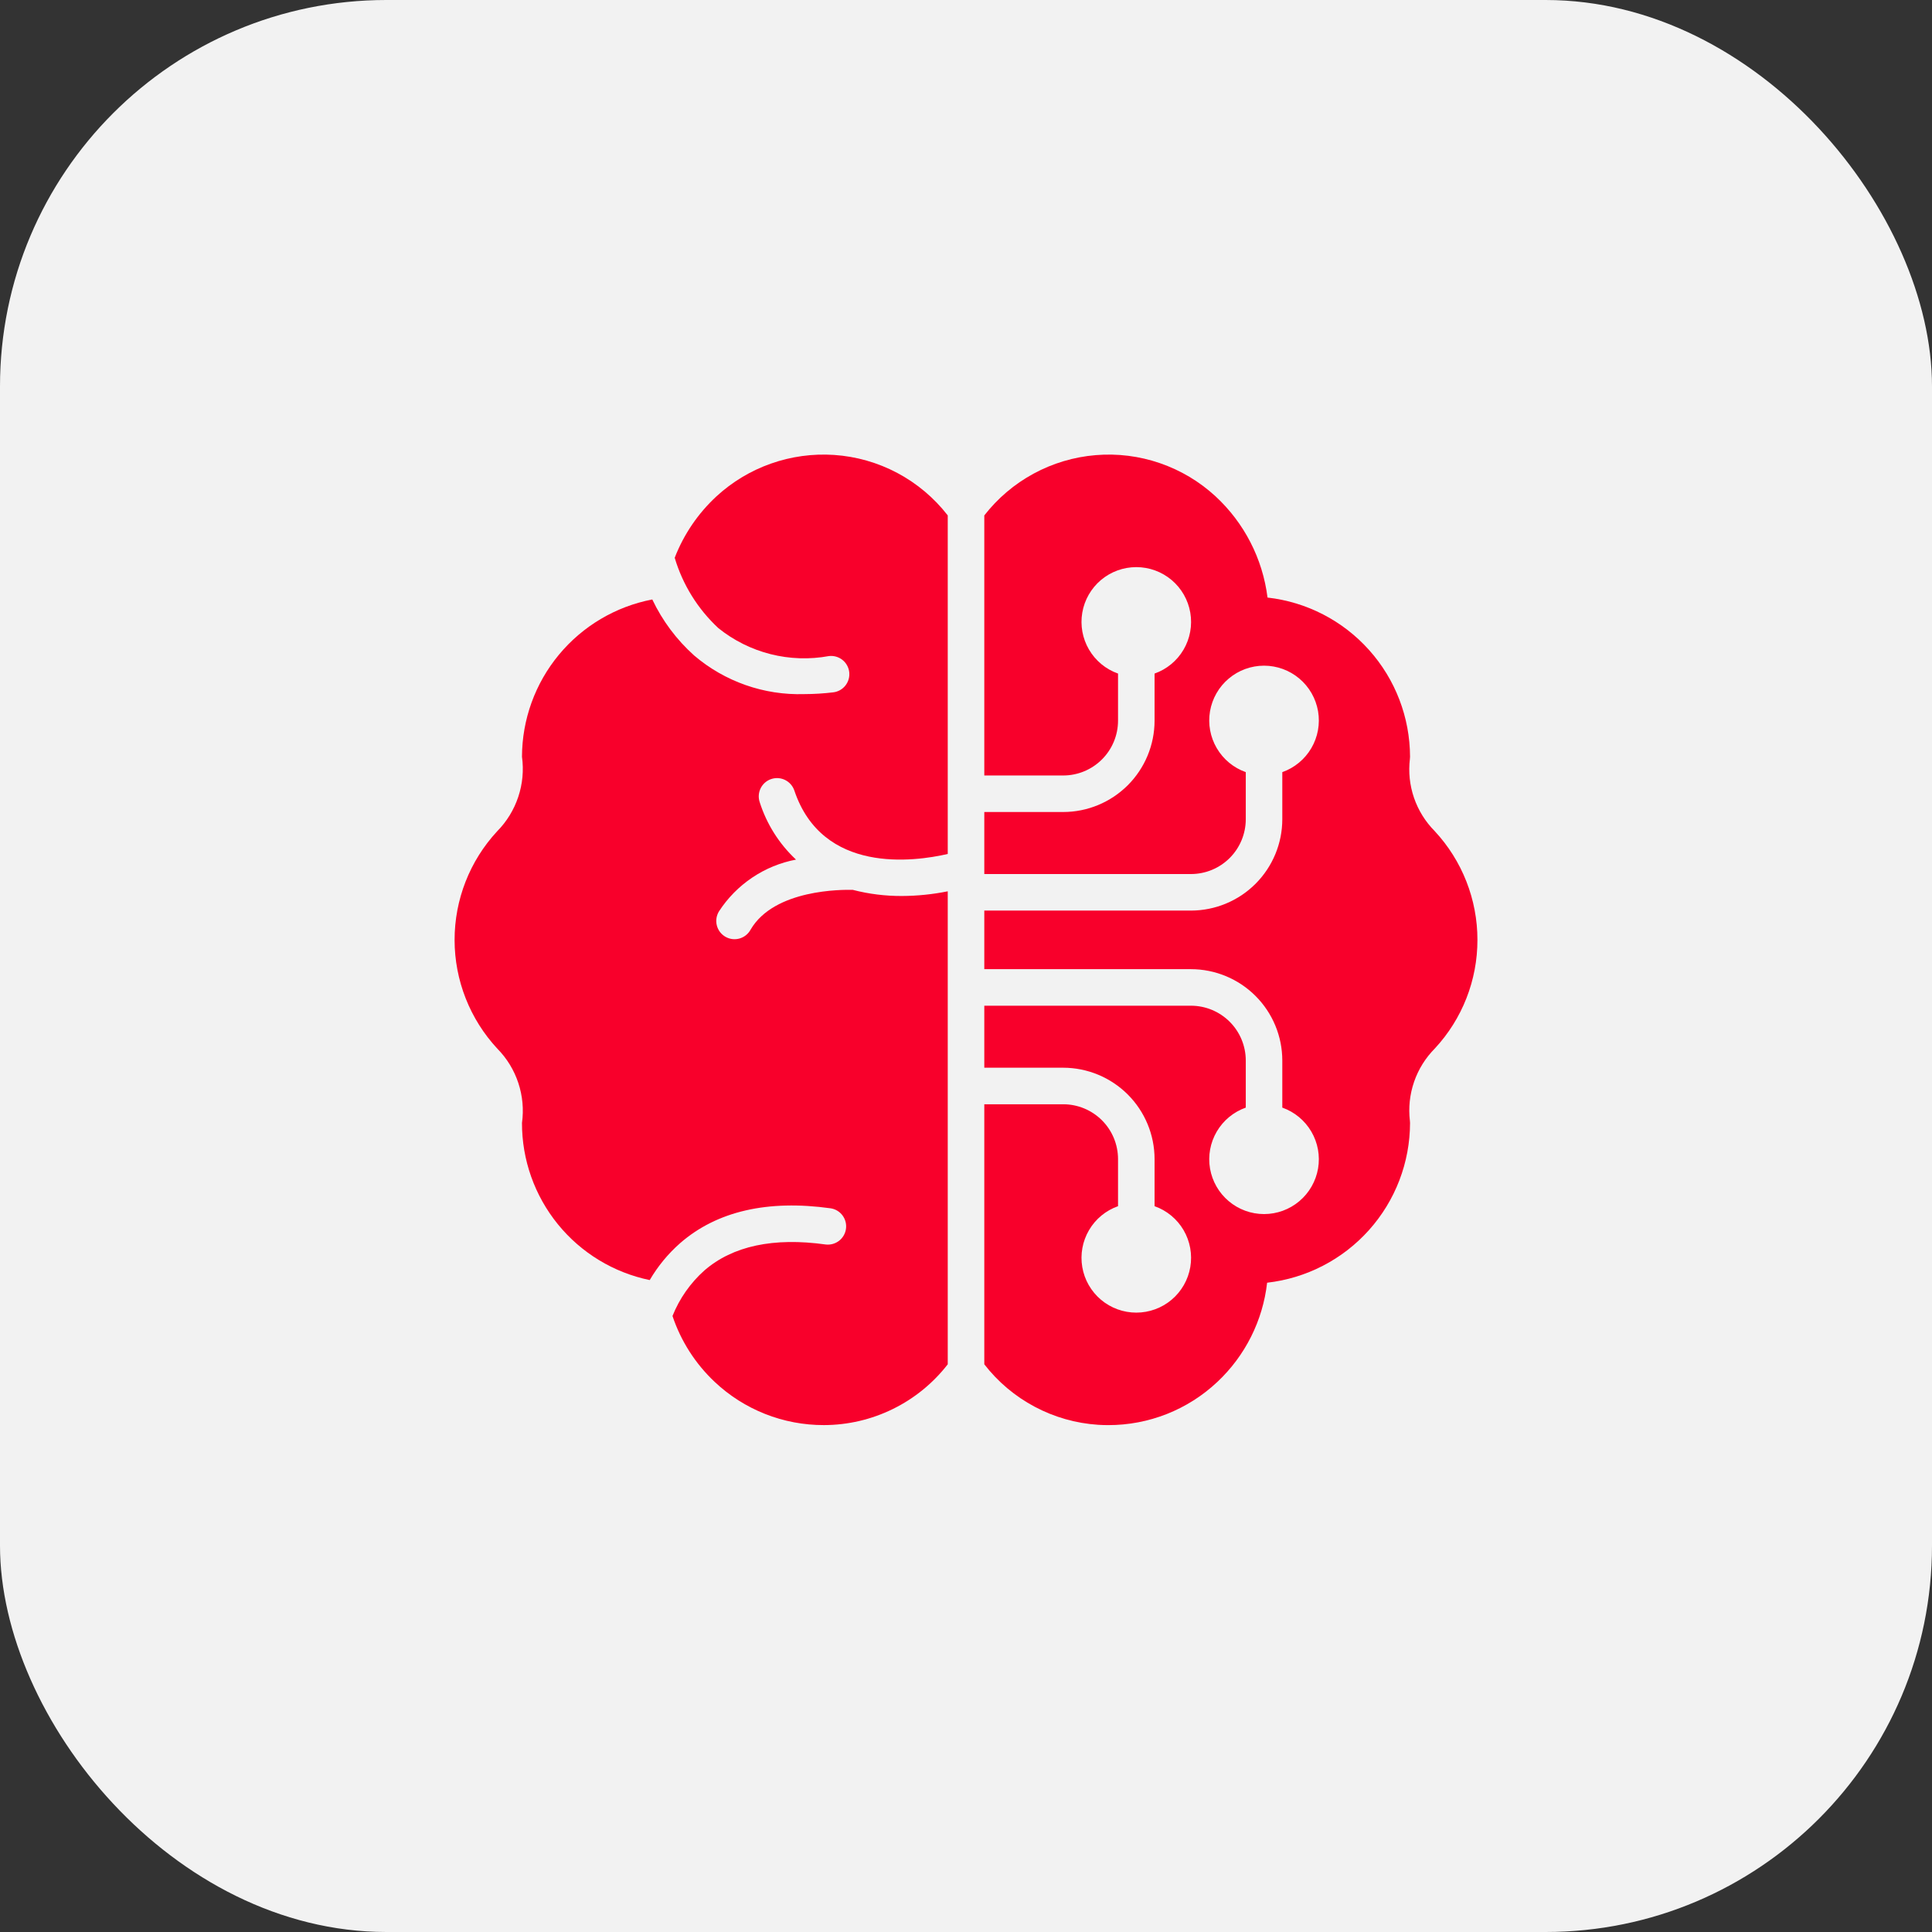
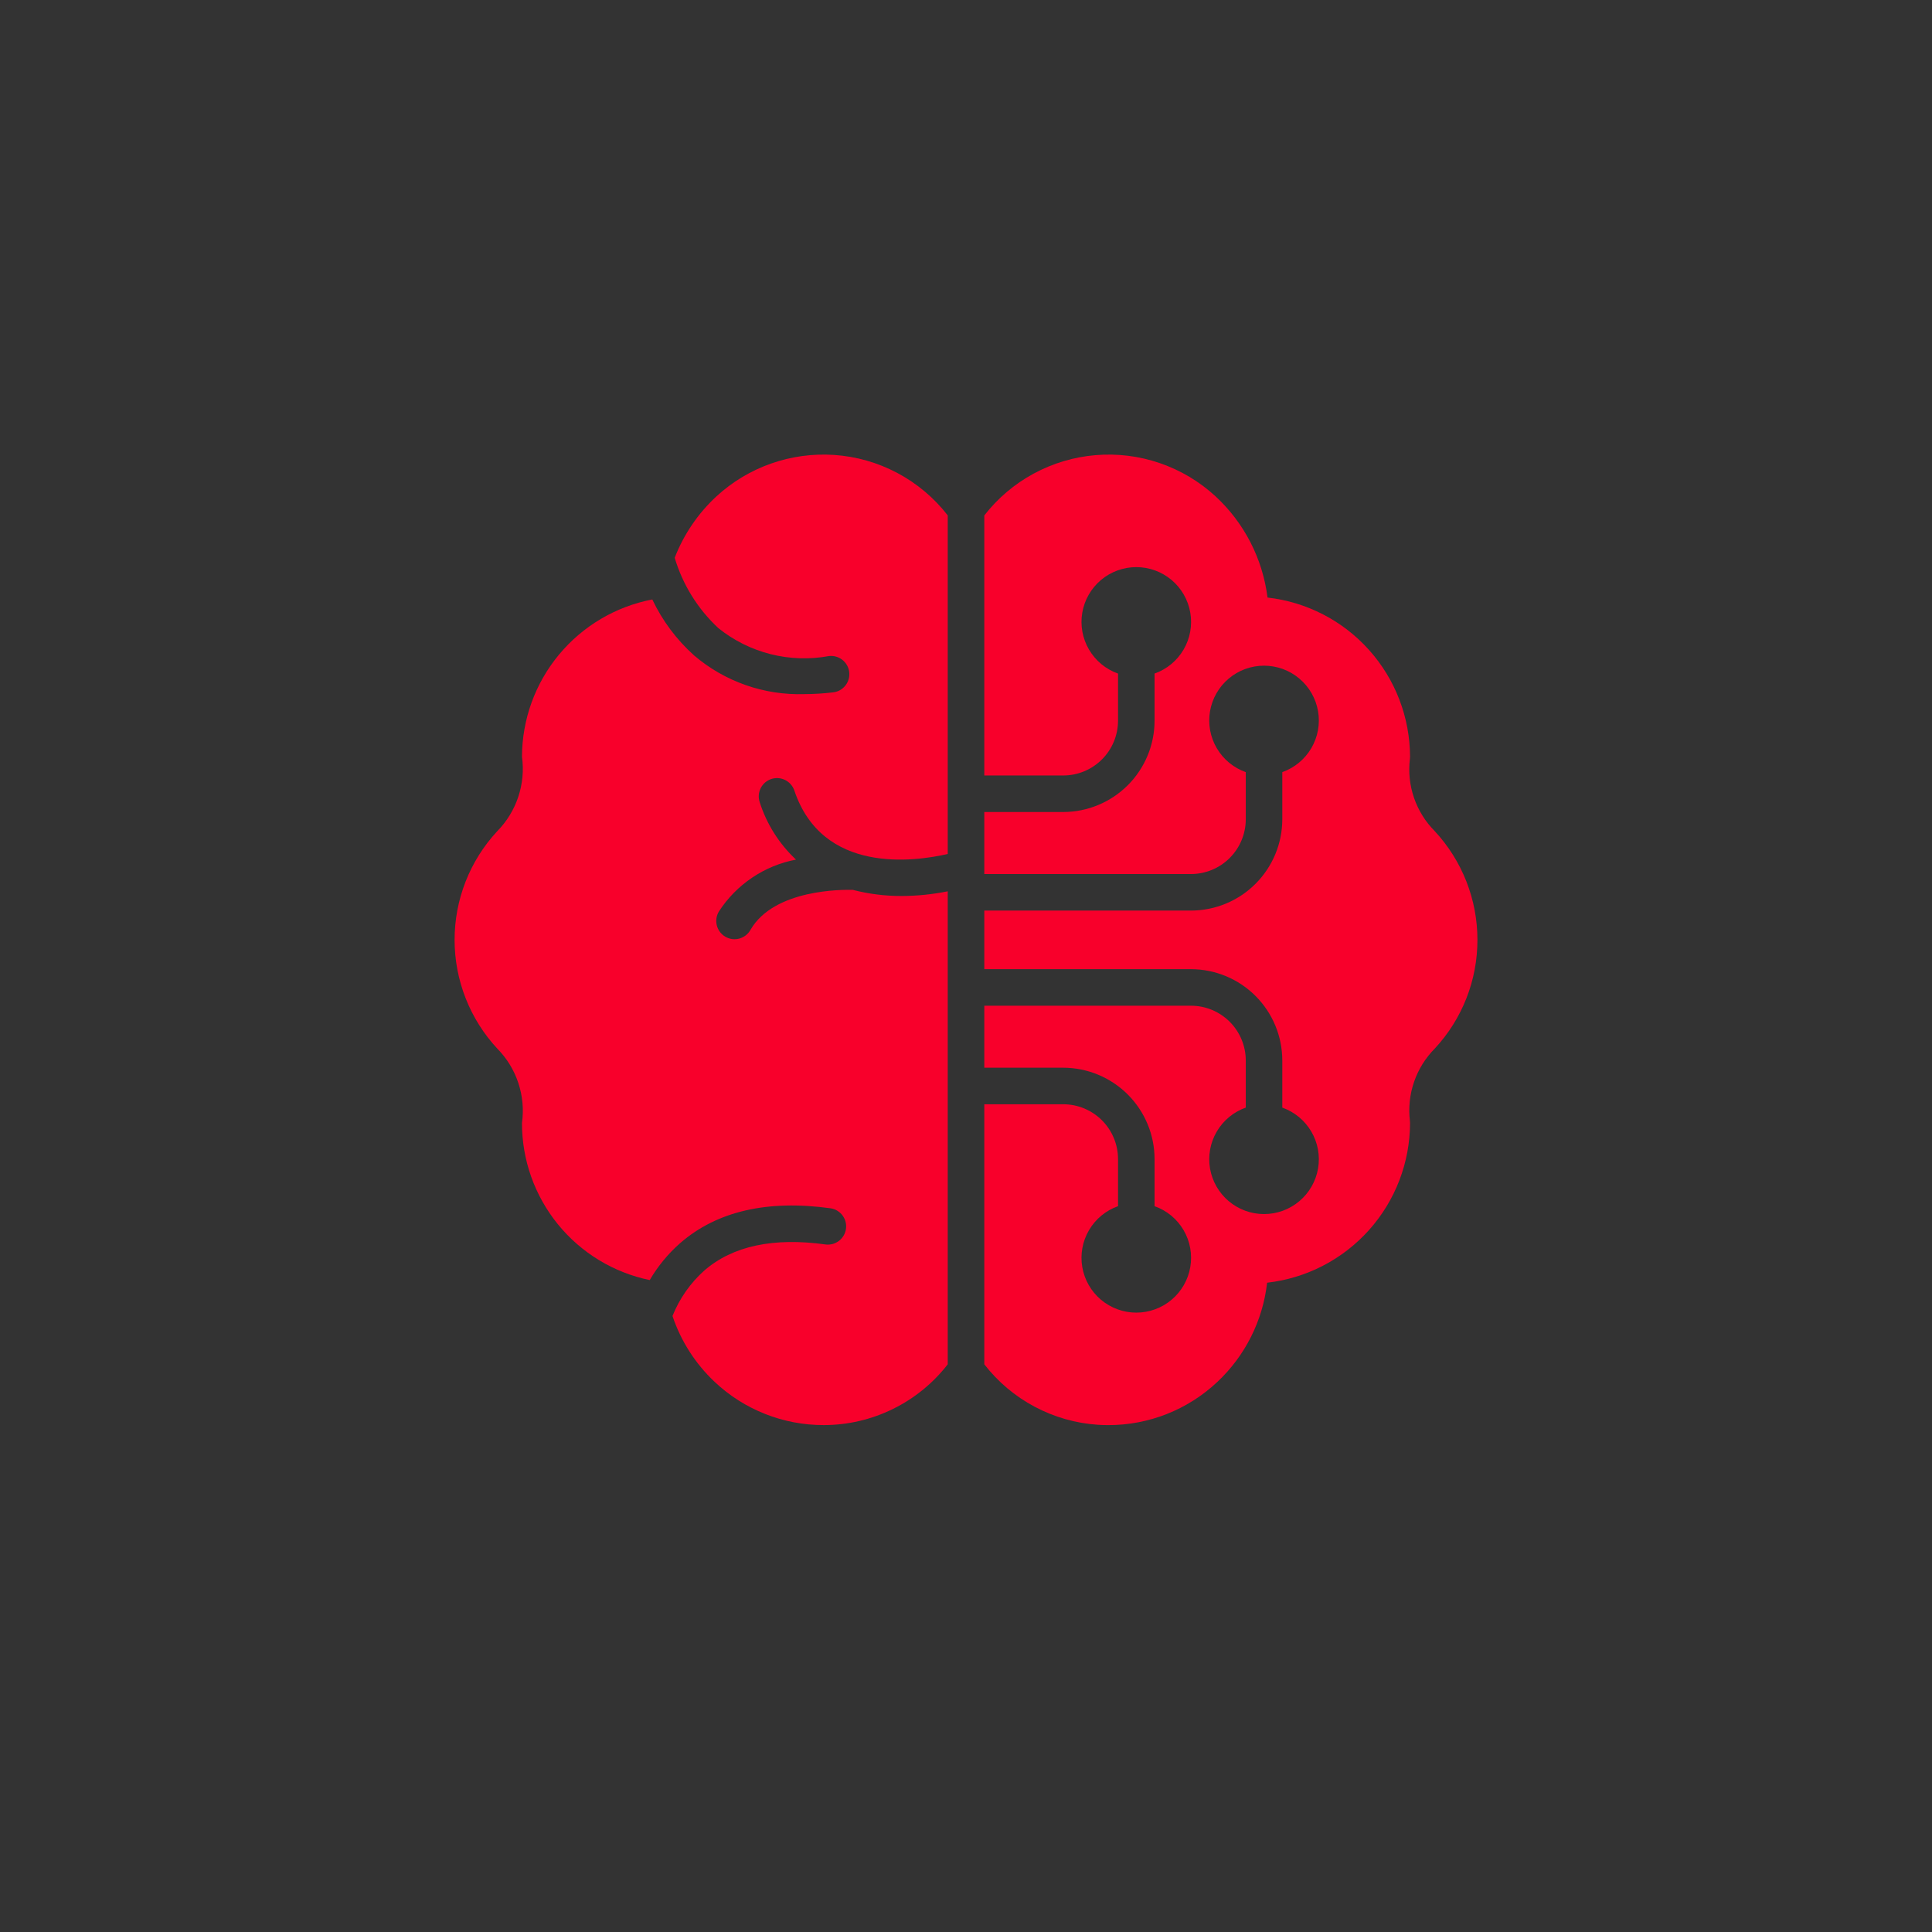
<svg xmlns="http://www.w3.org/2000/svg" width="85" height="85" viewBox="0 0 85 85" fill="none">
  <rect x="0" y="0" width="85" height="85" fill="#333333" stroke="none" />
-   <rect width="85" height="85" rx="17" fill="#F2F2F2" />
  <g clip-path="url(#clip0_1118_777)">
    <g clip-path="url(#clip1_1118_777)">
      <path d="M65.001 41.35C65.002 39.574 64.329 37.862 63.118 36.562C62.709 36.149 62.399 35.649 62.21 35.099C62.022 34.55 61.96 33.965 62.03 33.388C62.034 33.356 62.036 33.325 62.036 33.293C62.031 31.56 61.39 29.889 60.234 28.598C59.079 27.306 57.488 26.485 55.766 26.29C55.552 24.58 54.74 23.002 53.475 21.833C52.769 21.183 51.937 20.687 51.029 20.376C50.122 20.064 49.16 19.944 48.205 20.024C47.249 20.103 46.32 20.38 45.476 20.837C44.633 21.293 43.894 21.92 43.305 22.677V34.118H46.778C47.417 34.118 48.03 33.863 48.482 33.411C48.934 32.96 49.188 32.347 49.189 31.708V29.634C48.653 29.445 48.201 29.072 47.913 28.581C47.625 28.091 47.52 27.514 47.616 26.954C47.712 26.393 48.004 25.885 48.438 25.518C48.873 25.152 49.424 24.951 49.992 24.951C50.561 24.951 51.111 25.152 51.546 25.518C51.981 25.885 52.272 26.393 52.368 26.954C52.464 27.514 52.359 28.091 52.072 28.581C51.784 29.072 51.332 29.445 50.796 29.634V31.708C50.795 32.773 50.371 33.794 49.618 34.547C48.864 35.3 47.843 35.724 46.778 35.725H43.305V38.454H52.398C53.037 38.454 53.65 38.2 54.102 37.748C54.554 37.296 54.808 36.683 54.809 36.044V33.971C54.273 33.781 53.821 33.408 53.533 32.917C53.245 32.427 53.14 31.851 53.236 31.29C53.333 30.73 53.624 30.221 54.059 29.855C54.493 29.488 55.044 29.287 55.612 29.287C56.181 29.287 56.732 29.488 57.166 29.855C57.601 30.221 57.892 30.73 57.989 31.29C58.085 31.851 57.98 32.427 57.692 32.917C57.404 33.408 56.952 33.781 56.416 33.971V36.044C56.415 37.109 55.991 38.13 55.238 38.883C54.485 39.637 53.463 40.06 52.398 40.062H43.305V42.639H52.398C53.463 42.641 54.485 43.064 55.238 43.818C55.991 44.571 56.415 45.592 56.416 46.657V48.73C56.952 48.92 57.404 49.293 57.692 49.784C57.98 50.274 58.085 50.85 57.989 51.411C57.892 51.971 57.601 52.48 57.166 52.846C56.732 53.213 56.181 53.414 55.612 53.414C55.044 53.414 54.493 53.213 54.059 52.846C53.624 52.48 53.333 51.971 53.236 51.411C53.14 50.85 53.245 50.274 53.533 49.784C53.821 49.293 54.273 48.92 54.809 48.73V46.657C54.808 46.018 54.554 45.405 54.102 44.953C53.65 44.502 53.037 44.247 52.398 44.247H43.305V46.975H46.778C47.843 46.977 48.864 47.401 49.618 48.154C50.371 48.907 50.795 49.928 50.796 50.993V53.067C51.332 53.256 51.784 53.629 52.072 54.12C52.359 54.61 52.464 55.187 52.368 55.747C52.272 56.308 51.981 56.816 51.546 57.183C51.111 57.549 50.561 57.75 49.992 57.75C49.424 57.75 48.873 57.549 48.438 57.183C48.004 56.816 47.712 56.308 47.616 55.747C47.52 55.187 47.625 54.61 47.913 54.12C48.201 53.629 48.653 53.256 49.189 53.067V50.993C49.188 50.354 48.934 49.741 48.482 49.289C48.03 48.838 47.417 48.583 46.778 48.583H43.305V60.023C43.903 60.796 44.659 61.433 45.522 61.891C46.385 62.35 47.336 62.621 48.311 62.685C48.459 62.694 48.605 62.699 48.751 62.699C50.538 62.704 52.26 62.023 53.56 60.797C54.783 59.648 55.559 58.102 55.748 56.434C57.476 56.238 59.072 55.413 60.231 54.117C61.391 52.821 62.033 51.144 62.036 49.405C62.036 49.374 62.034 49.344 62.03 49.313C61.961 48.734 62.024 48.146 62.214 47.595C62.404 47.043 62.717 46.542 63.128 46.128C64.334 44.83 65.003 43.123 65.001 41.35Z" fill="#F8002B" />
      <path d="M36.693 20.015C35.753 19.953 34.81 20.082 33.922 20.395C33.033 20.707 32.217 21.198 31.524 21.835C30.712 22.585 30.083 23.51 29.684 24.54C30.036 25.724 30.699 26.792 31.604 27.634C32.279 28.177 33.063 28.568 33.902 28.78C34.742 28.992 35.618 29.021 36.47 28.864C36.575 28.852 36.681 28.86 36.782 28.889C36.884 28.918 36.979 28.966 37.062 29.031C37.145 29.097 37.214 29.178 37.265 29.27C37.317 29.362 37.35 29.463 37.362 29.568C37.374 29.673 37.366 29.779 37.337 29.881C37.309 29.982 37.26 30.077 37.195 30.16C37.13 30.243 37.048 30.312 36.956 30.364C36.864 30.415 36.763 30.448 36.658 30.46C36.236 30.511 35.811 30.537 35.385 30.538C33.615 30.594 31.887 29.988 30.54 28.839C29.768 28.147 29.142 27.31 28.698 26.374C27.088 26.683 25.636 27.543 24.59 28.805C23.544 30.067 22.97 31.654 22.965 33.293C23.047 33.887 22.991 34.492 22.801 35.06C22.612 35.629 22.294 36.147 21.873 36.573C20.667 37.874 19.998 39.584 20 41.358C20.002 43.132 20.675 44.84 21.883 46.139C22.302 46.564 22.617 47.08 22.804 47.646C22.992 48.212 23.047 48.814 22.965 49.405C22.962 51.028 23.52 52.602 24.544 53.862C25.568 55.122 26.995 55.989 28.585 56.318C28.942 55.707 29.395 55.157 29.927 54.69C31.54 53.287 33.771 52.774 36.555 53.162C36.762 53.196 36.947 53.31 37.071 53.479C37.195 53.648 37.248 53.858 37.219 54.066C37.19 54.273 37.081 54.461 36.915 54.59C36.749 54.718 36.54 54.776 36.332 54.753C34.032 54.432 32.237 54.815 30.991 55.894C30.374 56.445 29.893 57.131 29.587 57.898C29.956 59.002 30.593 59.996 31.439 60.794C32.74 62.022 34.463 62.703 36.251 62.698C37.302 62.696 38.339 62.454 39.283 61.99C40.227 61.527 41.052 60.855 41.697 60.024V39.214C41.032 39.348 40.357 39.417 39.679 39.42C38.952 39.423 38.227 39.333 37.522 39.151C37.089 39.139 34.063 39.11 33.021 40.904C32.969 40.998 32.9 41.081 32.816 41.147C32.731 41.214 32.635 41.263 32.532 41.292C32.428 41.321 32.32 41.328 32.214 41.315C32.108 41.301 32.005 41.266 31.912 41.212C31.82 41.158 31.739 41.086 31.674 41.001C31.61 40.915 31.563 40.817 31.537 40.713C31.511 40.609 31.506 40.501 31.522 40.395C31.539 40.289 31.576 40.188 31.632 40.096C32.014 39.508 32.512 39.002 33.094 38.611C33.676 38.219 34.332 37.95 35.021 37.819C34.281 37.128 33.731 36.258 33.424 35.293C33.356 35.091 33.371 34.87 33.466 34.679C33.561 34.488 33.727 34.343 33.929 34.275C34.132 34.207 34.352 34.222 34.543 34.317C34.734 34.412 34.88 34.579 34.948 34.781C36.186 38.465 40.21 37.914 41.697 37.571V22.676C41.098 21.904 40.343 21.268 39.48 20.809C38.618 20.351 37.668 20.08 36.693 20.015Z" fill="#F8002B" />
    </g>
  </g>
  <defs>
    <clipPath id="clip0_1118_777">
      <rect width="45" height="45" fill="white" transform="translate(20 20)" />
    </clipPath>
    <clipPath id="clip1_1118_777">
      <rect width="45" height="45" fill="white" transform="translate(20 18.594)" />
    </clipPath>
  </defs>
</svg>